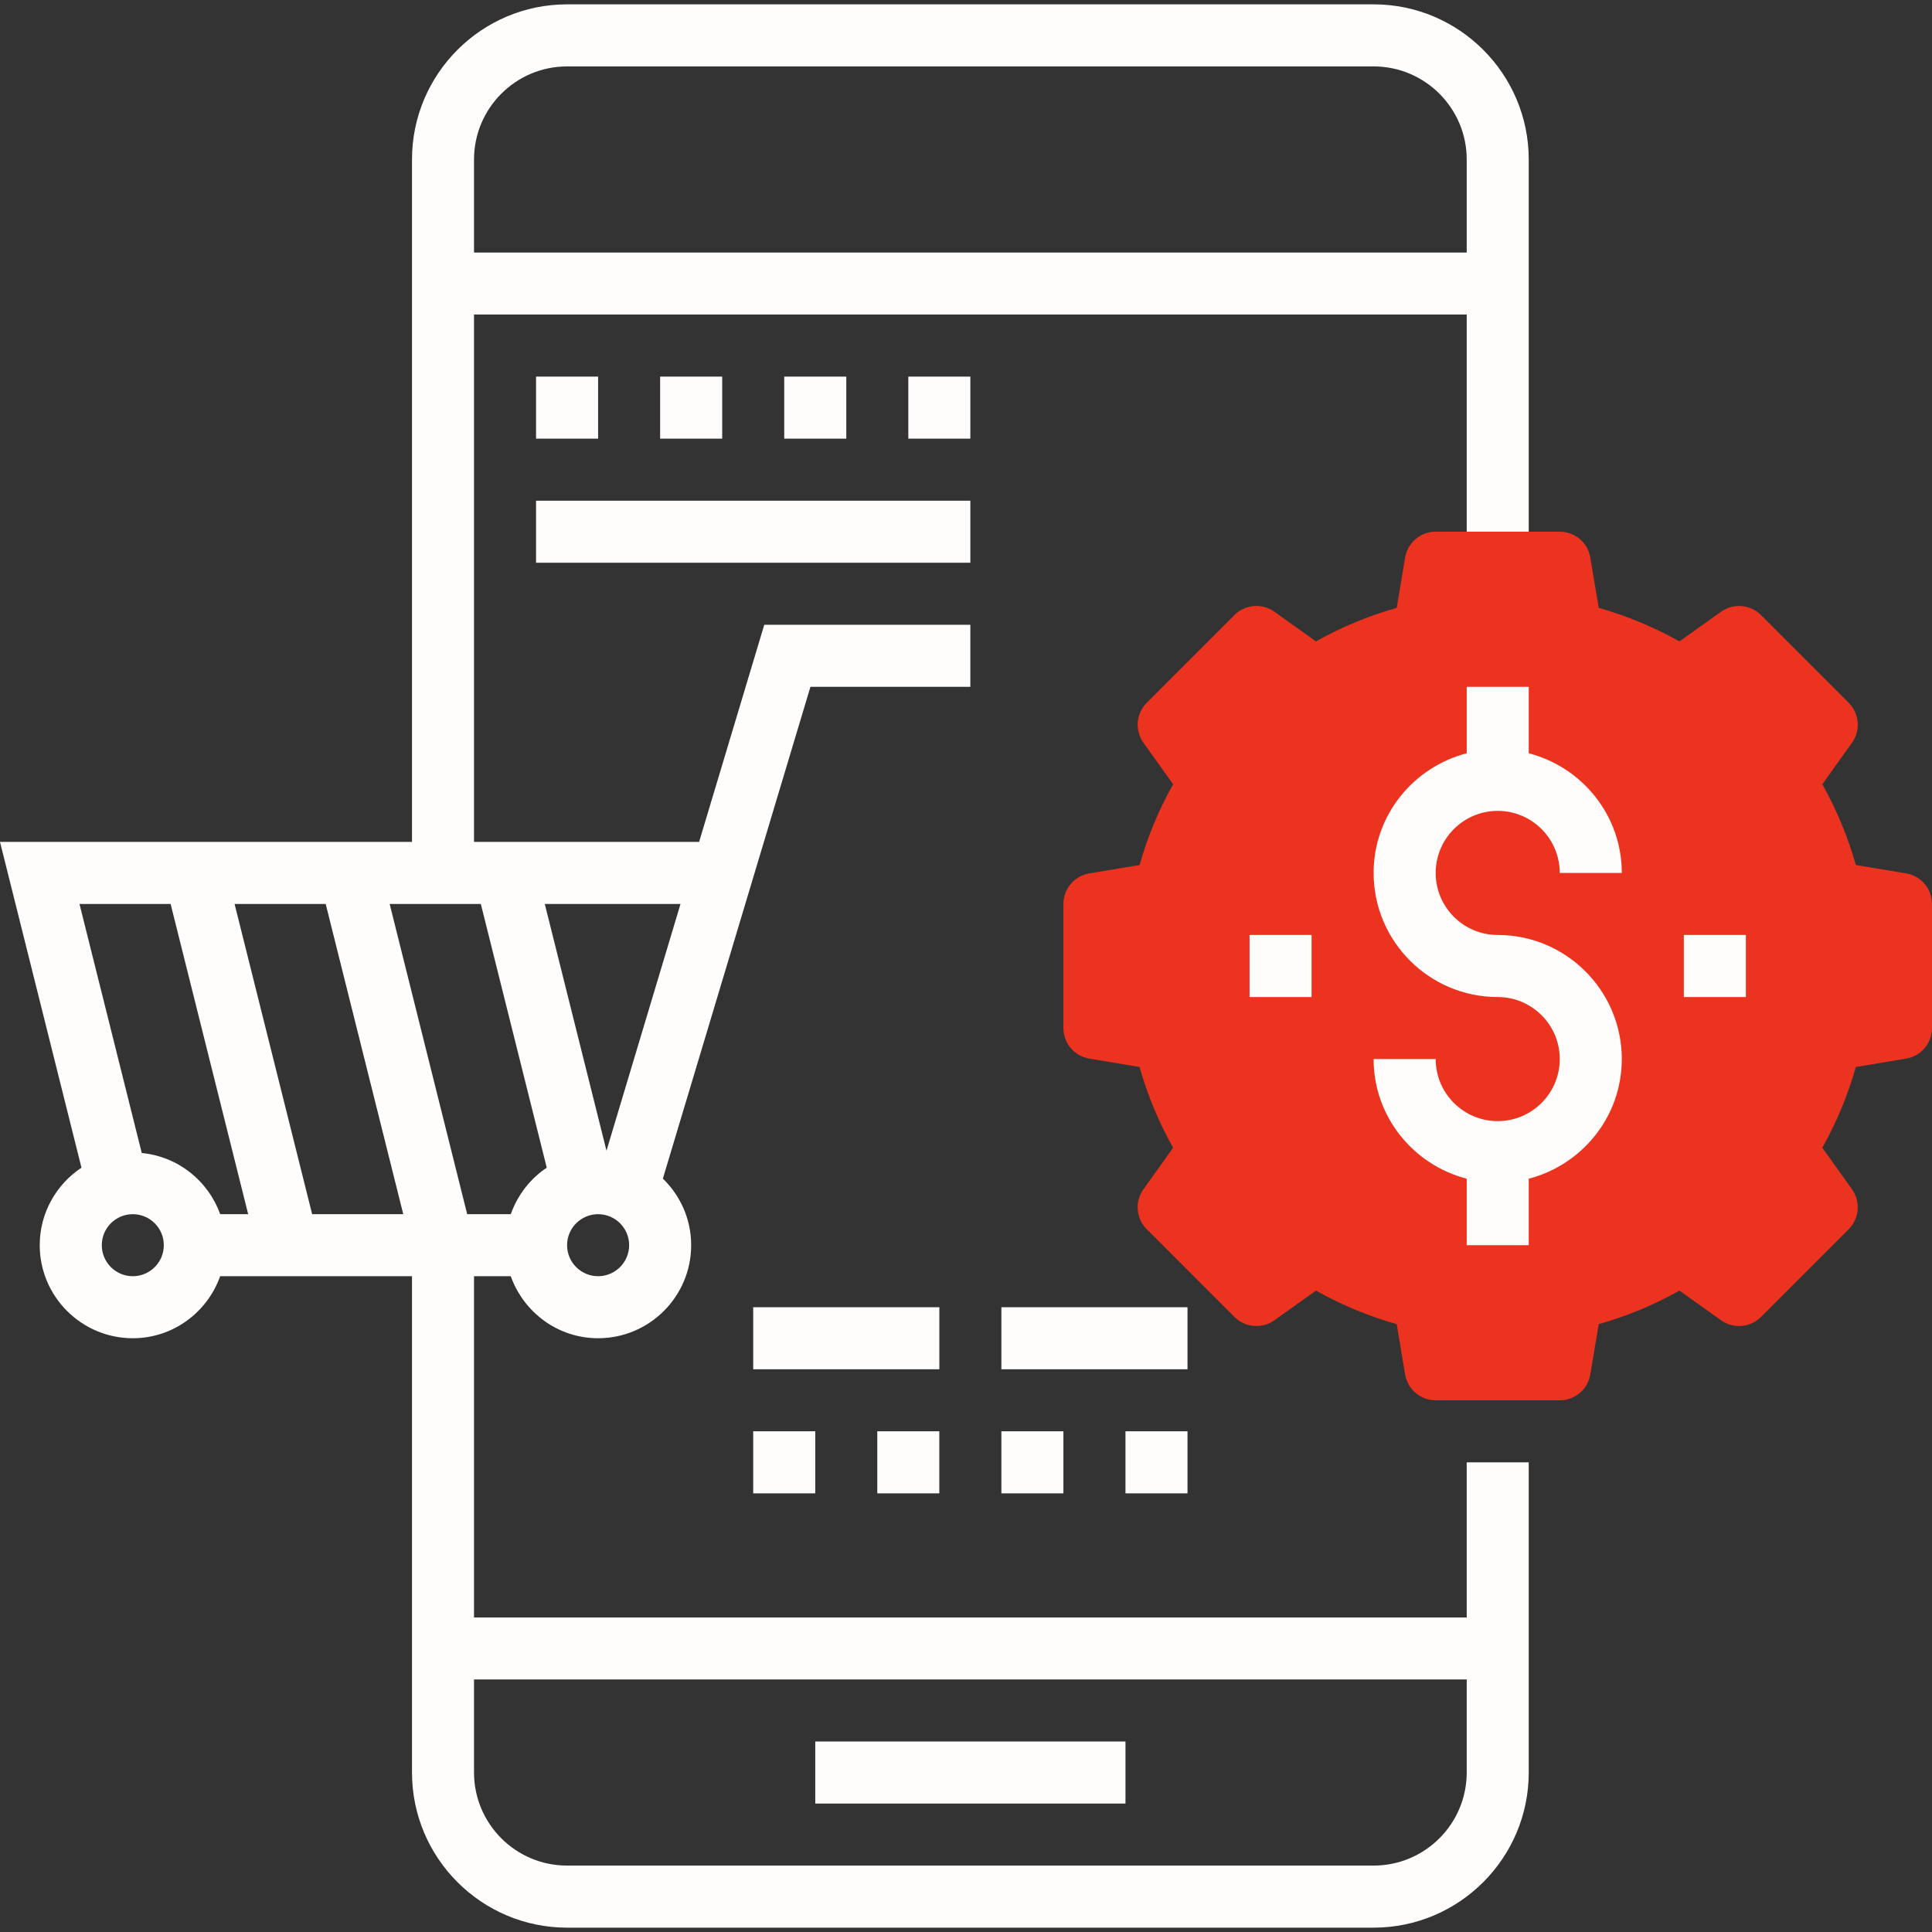
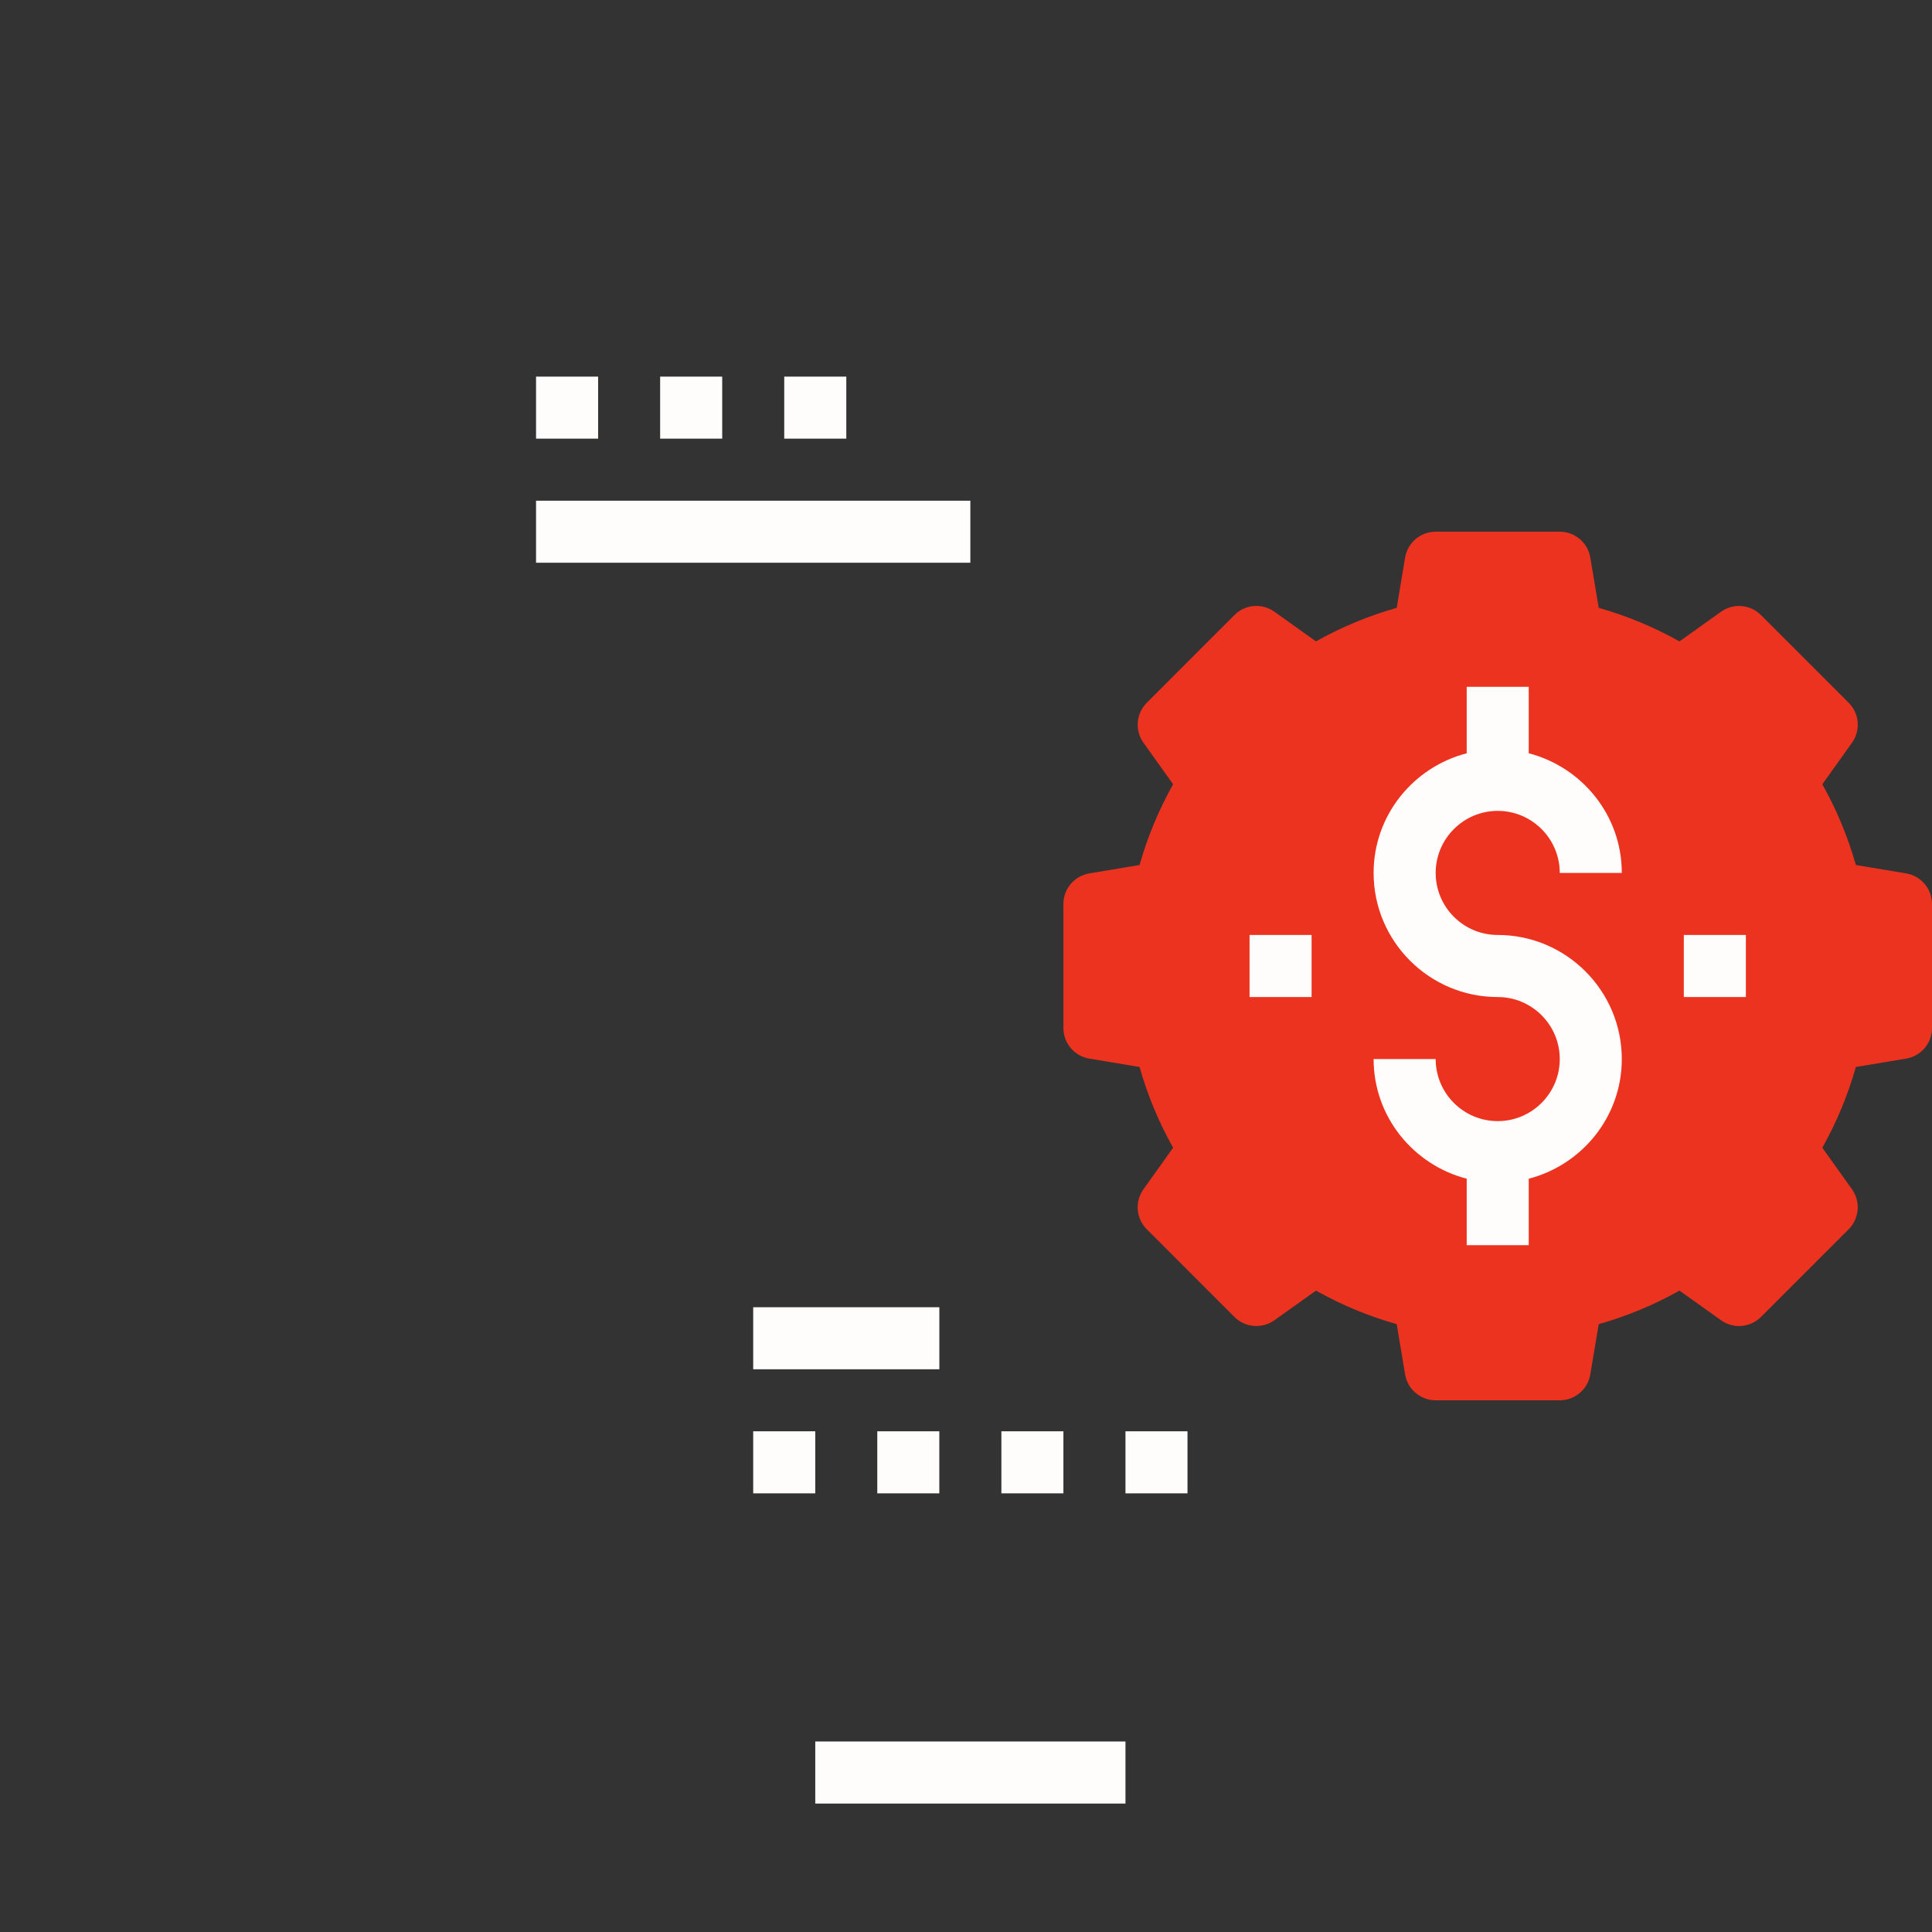
<svg xmlns="http://www.w3.org/2000/svg" width="48" height="48" viewBox="0 0 48 48" fill="none">
  <rect x="0" y="0" width="48" height="48" fill="#333333" stroke="none" />
  <path d="M38.752 34.79H35.669C35.292 34.79 34.971 34.517 34.909 34.145L34.701 32.898C34.003 32.701 33.332 32.422 32.695 32.065L31.663 32.801C31.357 33.019 30.936 32.985 30.67 32.72L28.491 30.54C28.224 30.273 28.189 29.854 28.409 29.547L29.146 28.515C28.788 27.879 28.509 27.208 28.312 26.509L27.065 26.301C26.693 26.24 26.42 25.918 26.42 25.541V22.459C26.42 22.082 26.693 21.76 27.065 21.699L28.312 21.491C28.509 20.793 28.788 20.122 29.146 19.485L28.409 18.453C28.19 18.146 28.225 17.727 28.491 17.46L30.67 15.28C30.936 15.013 31.357 14.979 31.663 15.199L32.695 15.935C33.331 15.578 34.003 15.299 34.701 15.102L34.909 13.854C34.971 13.483 35.292 13.21 35.669 13.21H38.752C39.129 13.21 39.45 13.483 39.511 13.854L39.72 15.102C40.417 15.299 41.088 15.578 41.726 15.935L42.758 15.199C43.063 14.98 43.484 15.014 43.75 15.28L45.93 17.46C46.197 17.727 46.231 18.146 46.012 18.453L45.275 19.485C45.632 20.121 45.911 20.792 46.108 21.491L47.356 21.699C47.727 21.76 48 22.082 48 22.459V25.541C48 25.918 47.727 26.24 47.356 26.301L46.108 26.509C45.911 27.207 45.632 27.878 45.275 28.515L46.012 29.547C46.23 29.854 46.196 30.273 45.93 30.54L43.75 32.72C43.484 32.986 43.063 33.02 42.758 32.801L41.726 32.065C41.089 32.422 40.418 32.701 39.72 32.898L39.511 34.145C39.45 34.517 39.129 34.79 38.752 34.79ZM47.229 25.541H47.237H47.229Z" fill="#EC331F" />
-   <path d="M36.44 40.185H11.777V31.707H12.69C13.009 32.602 13.856 33.248 14.86 33.248C16.135 33.248 17.172 32.211 17.172 30.936C17.172 30.287 16.901 29.702 16.469 29.282L20.135 17.064H24.108V15.522H18.988L17.369 20.917H11.777V7.815H36.44V13.21H37.981V3.962C37.981 1.837 36.252 0.108 34.127 0.108H14.089C11.964 0.108 10.236 1.837 10.236 3.962V20.917H0L2.024 29.011C1.4 29.425 0.987 30.133 0.987 30.936C0.987 32.211 2.025 33.248 3.299 33.248C4.303 33.248 5.151 32.602 5.47 31.707H10.236V44.038C10.236 46.163 11.964 47.892 14.089 47.892H34.127C36.252 47.892 37.981 46.163 37.981 44.038V36.331H36.44V40.185ZM14.089 1.65H34.127C35.402 1.65 36.44 2.687 36.44 3.962V6.274H11.777V3.962C11.777 2.687 12.814 1.65 14.089 1.65ZM14.86 31.707C14.435 31.707 14.089 31.362 14.089 30.936C14.089 30.511 14.435 30.166 14.86 30.166C15.284 30.166 15.631 30.511 15.631 30.936C15.631 31.362 15.284 31.707 14.86 31.707ZM15.068 28.589L13.535 22.459H16.907L15.068 28.589ZM11.946 22.459L13.584 29.011C13.171 29.285 12.859 29.692 12.69 30.166H11.607L9.681 22.459H11.946ZM10.019 30.166H7.755L5.828 22.459H8.092L10.019 30.166ZM4.239 22.459L6.166 30.166H5.47C5.174 29.339 4.426 28.734 3.522 28.646L1.975 22.459H4.239ZM3.299 31.707C2.875 31.707 2.529 31.362 2.529 30.936C2.529 30.511 2.875 30.166 3.299 30.166C3.724 30.166 4.07 30.511 4.07 30.936C4.07 31.362 3.724 31.707 3.299 31.707ZM34.127 46.35H14.089C12.814 46.35 11.777 45.313 11.777 44.038V41.726H36.44V44.038C36.44 45.313 35.402 46.35 34.127 46.35Z" fill="#FFFCFC" />
  <path d="M27.962 43.267H20.255V44.809H27.962V43.267Z" fill="#FFFCFC" />
  <path d="M24.108 12.44H13.318V13.981H24.108V12.44Z" fill="#FFFCFC" />
  <path d="M23.338 32.478H18.713V34.019H23.338V32.478Z" fill="#FFFCFC" />
-   <path d="M29.503 32.478H24.879V34.019H29.503V32.478Z" fill="#FFFCFC" />
  <path d="M37.21 20.146C38.06 20.146 38.752 20.838 38.752 21.688H40.293C40.293 20.255 39.306 19.059 37.981 18.715V17.064H36.44V18.715C35.114 19.059 34.127 20.255 34.127 21.688C34.127 23.388 35.51 24.771 37.21 24.771C38.06 24.771 38.752 25.462 38.752 26.312C38.752 27.162 38.06 27.854 37.21 27.854C36.36 27.854 35.669 27.162 35.669 26.312H34.127C34.127 27.745 35.114 28.941 36.44 29.285V30.936H37.981V29.285C39.306 28.941 40.293 27.745 40.293 26.312C40.293 24.612 38.91 23.229 37.21 23.229C36.36 23.229 35.669 22.538 35.669 21.688C35.669 20.838 36.36 20.146 37.21 20.146Z" fill="#FFFCFC" />
  <path d="M43.376 23.229H41.834V24.771H43.376V23.229Z" fill="#FFFCFC" />
  <path d="M32.586 23.229H31.045V24.771H32.586V23.229Z" fill="#FFFCFC" />
  <path d="M14.86 9.357H13.318V10.898H14.86V9.357Z" fill="#FFFCFC" />
  <path d="M17.943 9.357H16.401V10.898H17.943V9.357Z" fill="#FFFCFC" />
  <path d="M21.026 9.357H19.484V10.898H21.026V9.357Z" fill="#FFFCFC" />
-   <path d="M24.108 9.357H22.567V10.898H24.108V9.357Z" fill="#FFFCFC" />
  <path d="M20.255 35.56H18.713V37.102H20.255V35.56Z" fill="#FFFCFC" />
  <path d="M23.337 35.56H21.796V37.102H23.337V35.56Z" fill="#FFFCFC" />
  <path d="M26.42 35.56H24.879V37.102H26.42V35.56Z" fill="#FFFCFC" />
  <path d="M29.503 35.56H27.962V37.102H29.503V35.56Z" fill="#FFFCFC" />
</svg>